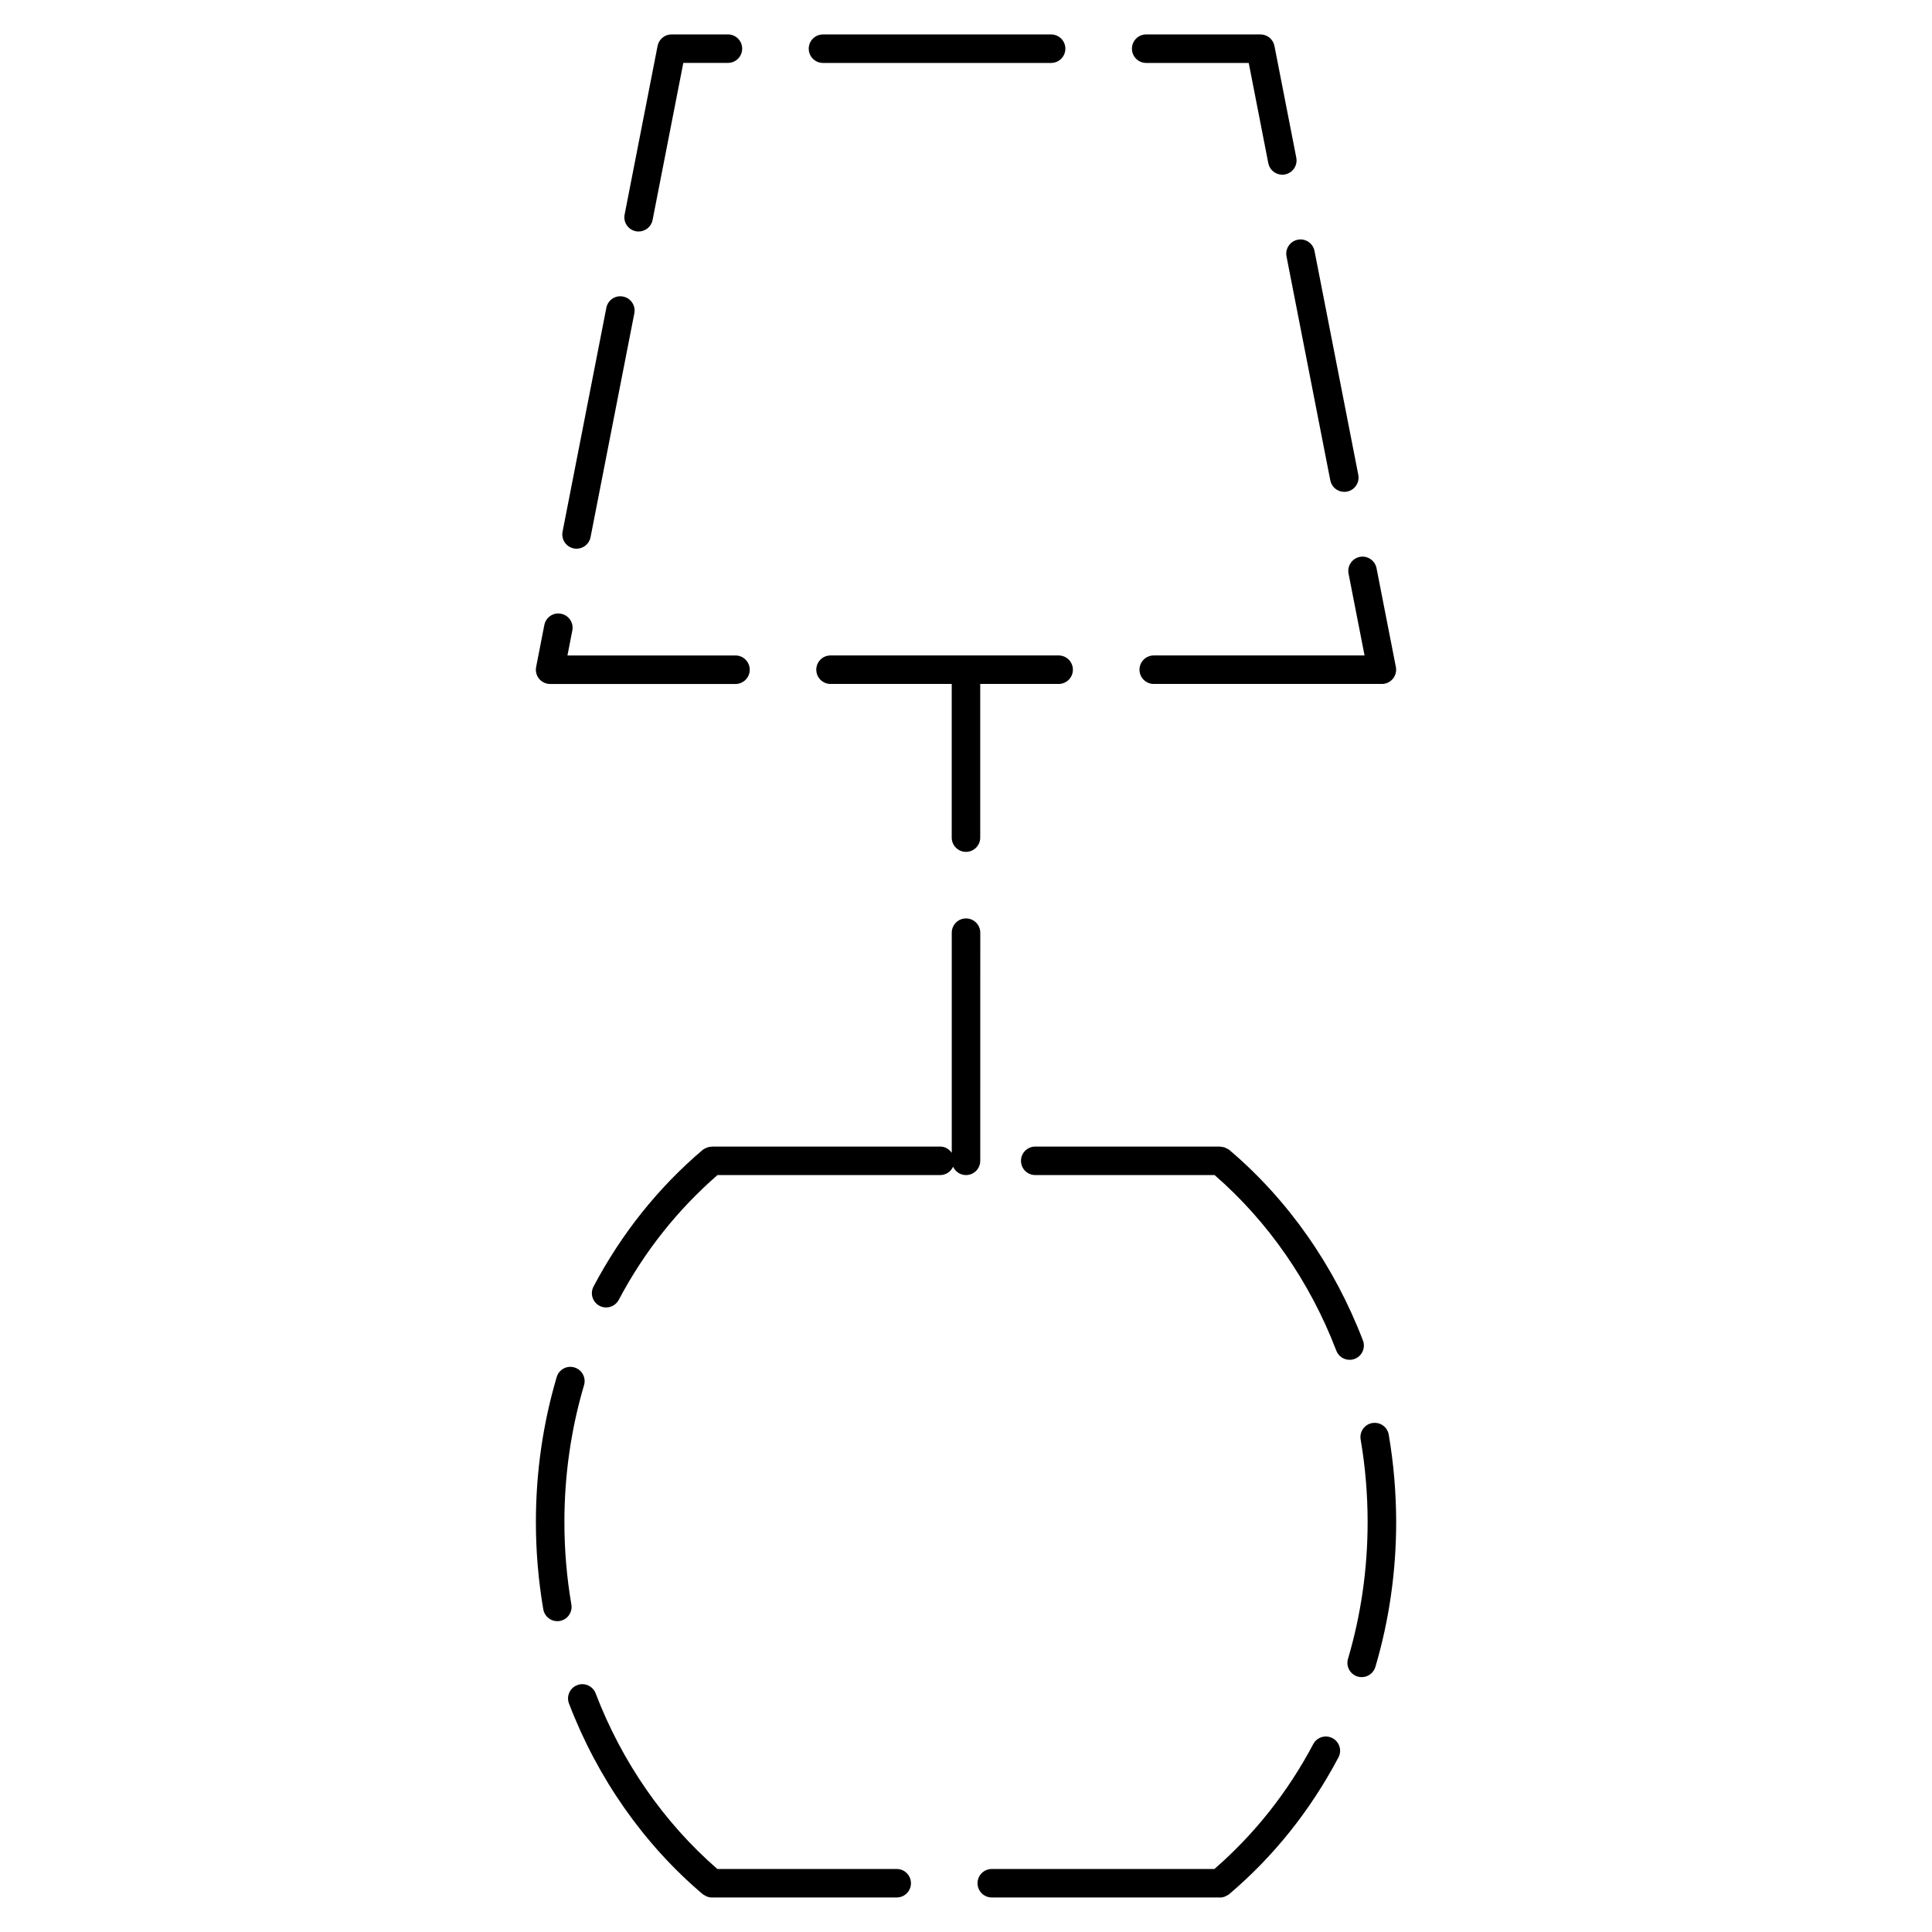
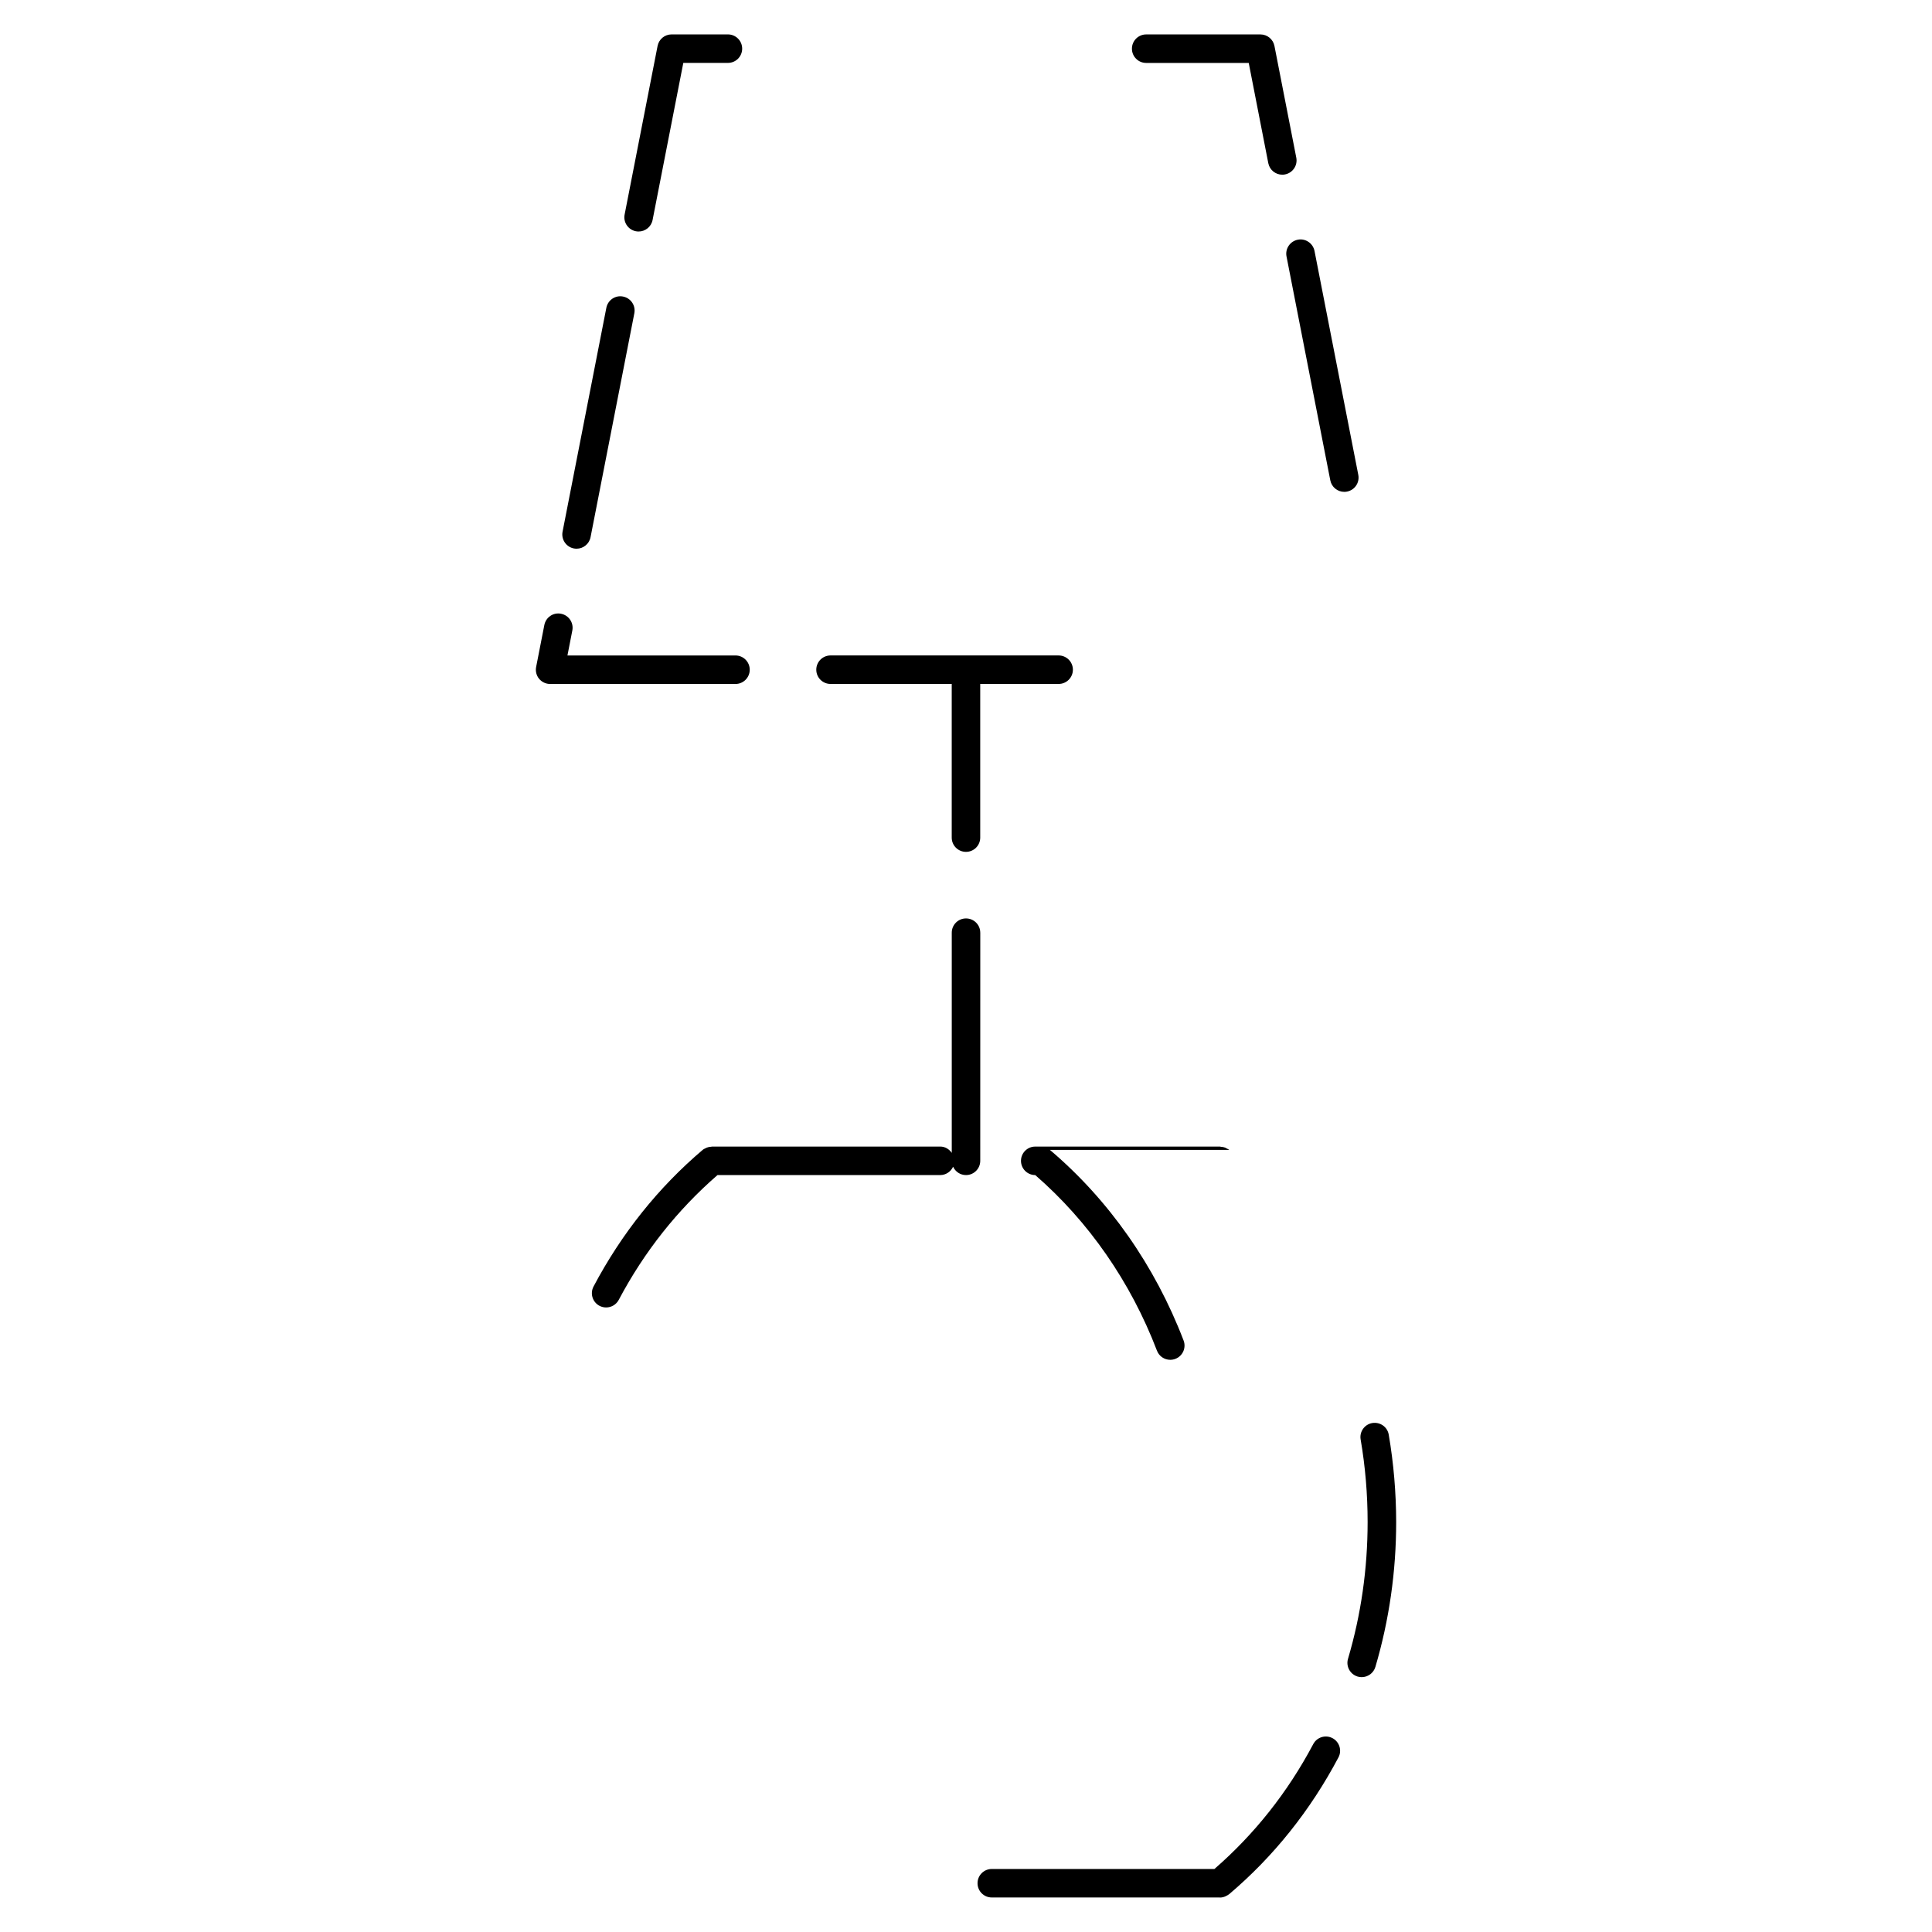
<svg xmlns="http://www.w3.org/2000/svg" fill="#000000" width="800px" height="800px" version="1.1" viewBox="144 144 512 512">
  <g>
-     <path d="m295.42 569.21c-1.23-7.152-1.848-14.508-1.848-21.855 0-12.398 1.754-24.602 5.203-36.27 0.594-2-0.551-4.102-2.551-4.695-1.996-0.609-4.102 0.543-4.695 2.551-3.656 12.367-5.512 25.297-5.512 38.414 0 7.773 0.66 15.559 1.961 23.137 0.316 1.84 1.914 3.141 3.719 3.141 0.211 0 0.43-0.02 0.645-0.055 2.051-0.355 3.43-2.312 3.078-4.367z" />
-     <path d="m469.76 448.73c-0.223-0.188-0.484-0.273-0.73-0.398-0.121-0.066-0.23-0.145-0.363-0.203-0.352-0.137-0.715-0.191-1.09-0.215-0.102-0.012-0.188-0.059-0.289-0.059h-0.23-0.09-48.621c-2.086 0-3.777 1.691-3.777 3.777 0 2.086 1.691 3.777 3.777 3.777h47.531c14.141 12.281 25.293 28.324 32.254 46.527 0.574 1.508 2.004 2.43 3.527 2.43 0.449 0 0.906-0.082 1.352-0.25 1.953-0.742 2.926-2.926 2.18-4.875-7.59-19.828-19.844-37.297-35.43-50.512z" />
+     <path d="m469.76 448.73c-0.223-0.188-0.484-0.273-0.73-0.398-0.121-0.066-0.23-0.145-0.363-0.203-0.352-0.137-0.715-0.191-1.09-0.215-0.102-0.012-0.188-0.059-0.289-0.059h-0.23-0.09-48.621c-2.086 0-3.777 1.691-3.777 3.777 0 2.086 1.691 3.777 3.777 3.777c14.141 12.281 25.293 28.324 32.254 46.527 0.574 1.508 2.004 2.43 3.527 2.43 0.449 0 0.906-0.082 1.352-0.25 1.953-0.742 2.926-2.926 2.18-4.875-7.59-19.828-19.844-37.297-35.43-50.512z" />
    <path d="m512.03 524.2c-0.348-2.055-2.281-3.414-4.363-3.082-2.055 0.352-3.441 2.309-3.082 4.363 1.23 7.164 1.848 14.523 1.848 21.871 0 12.391-1.75 24.586-5.199 36.254-0.59 2 0.555 4.102 2.555 4.699 0.359 0.105 0.719 0.152 1.074 0.152 1.633 0 3.141-1.062 3.629-2.707 3.652-12.367 5.508-25.293 5.508-38.398-0.012-7.777-0.672-15.566-1.969-23.152z" />
    <path d="m497.13 604.63c-1.84-0.969-4.133-0.277-5.109 1.578-6.781 12.801-15.613 23.902-26.188 33.09h-59c-2.086 0-3.777 1.691-3.777 3.777 0 2.086 1.691 3.777 3.777 3.777h60.371c0.035 0 0.066 0.02 0.098 0.02 0.492 0 0.969-0.117 1.43-0.312 0.051-0.02 0.09-0.055 0.133-0.082 0.309-0.137 0.609-0.281 0.883-0.508 11.77-9.98 21.512-22.172 28.957-36.238 0.977-1.828 0.27-4.117-1.574-5.102z" />
-     <path d="m381.64 639.3h-47.535c-14.137-12.281-25.293-28.336-32.254-46.543-0.746-1.949-2.938-2.938-4.883-2.18-1.949 0.742-2.926 2.926-2.18 4.875 7.586 19.84 19.84 37.301 35.43 50.516 0.211 0.18 0.465 0.281 0.699 0.402 0.117 0.066 0.215 0.145 0.336 0.195 0.453 0.18 0.922 0.297 1.402 0.297 0.016 0 0.031-0.012 0.047-0.012h48.934c2.086 0 3.777-1.691 3.777-3.777 0-2.078-1.688-3.773-3.773-3.773z" />
    <path d="m403.78 391.17c0-2.086-1.691-3.777-3.777-3.777s-3.777 1.691-3.777 3.777v58.355c-0.68-0.988-1.77-1.676-3.059-1.676h-60.117c-0.066-0.004-0.121 0.004-0.188 0h-0.156c-0.066 0-0.121 0.035-0.188 0.039-0.418 0.016-0.82 0.09-1.219 0.246-0.086 0.035-0.156 0.09-0.238 0.125-0.281 0.137-0.574 0.242-0.82 0.453-11.766 9.98-21.508 22.168-28.949 36.23-0.973 1.844-0.273 4.125 1.57 5.109 0.562 0.297 1.168 0.438 1.77 0.438 1.355 0 2.664-0.73 3.344-2.012 6.769-12.793 15.598-23.887 26.168-33.07h59.02c1.523 0 2.82-0.918 3.414-2.211 0.598 1.301 1.895 2.211 3.422 2.211 2.086 0 3.777-1.691 3.777-3.777l0.008-60.461z" />
    <path d="m484.94 211.96 11.602 59.332c0.352 1.805 1.934 3.055 3.703 3.055 0.242 0 0.488-0.02 0.73-0.07 2.051-0.398 3.387-2.383 2.988-4.434l-11.602-59.332c-0.402-2.051-2.418-3.402-4.434-2.984-2.051 0.398-3.387 2.391-2.988 4.434z" />
-     <path d="m501.38 296.02 4.242 21.68h-55.867c-2.086 0-3.777 1.691-3.777 3.777 0 2.086 1.691 3.777 3.777 3.777h60.457c1.133 0 2.203-0.504 2.918-1.375 0.719-0.871 1.008-2.016 0.789-3.129l-5.125-26.184c-0.402-2.051-2.422-3.391-4.434-2.984-2.043 0.41-3.379 2.394-2.981 4.438z" />
    <path d="m447.75 160.68h27.176l5.184 26.559c0.352 1.805 1.934 3.055 3.703 3.055 0.242 0 0.488-0.02 0.73-0.07 2.051-0.398 3.387-2.383 2.988-4.434l-5.789-29.613c-0.348-1.773-1.906-3.055-3.707-3.055h-30.285c-2.086 0-3.777 1.691-3.777 3.777-0.004 2.086 1.691 3.781 3.777 3.781z" />
    <path d="m296.07 289.34c0.246 0.051 0.488 0.07 0.73 0.07 1.77 0 3.352-1.25 3.703-3.055l11.602-59.332c0.402-2.051-0.938-4.035-2.984-4.434-2.066-0.414-4.031 0.934-4.434 2.984l-11.602 59.332c-0.398 2.051 0.938 4.035 2.984 4.434z" />
    <path d="m289.79 325.26h49.121c2.086 0 3.777-1.691 3.777-3.777 0-2.086-1.691-3.777-3.777-3.777h-44.531l1.293-6.621c0.402-2.051-0.938-4.035-2.984-4.434-2.055-0.422-4.035 0.934-4.434 2.984l-2.176 11.125c-0.215 1.109 0.07 2.258 0.789 3.129 0.723 0.863 1.793 1.371 2.922 1.371z" />
    <path d="m312.51 205.28c0.246 0.051 0.488 0.07 0.73 0.07 1.77 0 3.352-1.25 3.703-3.055l8.141-41.625h11.824c2.086 0 3.777-1.691 3.777-3.777 0-2.086-1.691-3.777-3.777-3.777h-14.934c-1.809 0-3.359 1.281-3.707 3.055l-8.734 44.68c-0.41 2.047 0.93 4.031 2.977 4.43z" />
-     <path d="m362.1 160.68h60.457c2.086 0 3.777-1.691 3.777-3.777 0-2.086-1.691-3.777-3.777-3.777h-60.457c-2.086 0-3.777 1.691-3.777 3.777-0.004 2.082 1.691 3.777 3.777 3.777z" />
    <path d="m364.1 317.7c-2.086 0-3.777 1.691-3.777 3.777 0 2.086 1.691 3.777 3.777 3.777h32.117v40.723c0 2.086 1.691 3.777 3.777 3.777 2.086 0 3.777-1.691 3.777-3.777v-40.723h20.781c2.086 0 3.777-1.691 3.777-3.777 0-2.086-1.691-3.777-3.777-3.777z" />
  </g>
</svg>